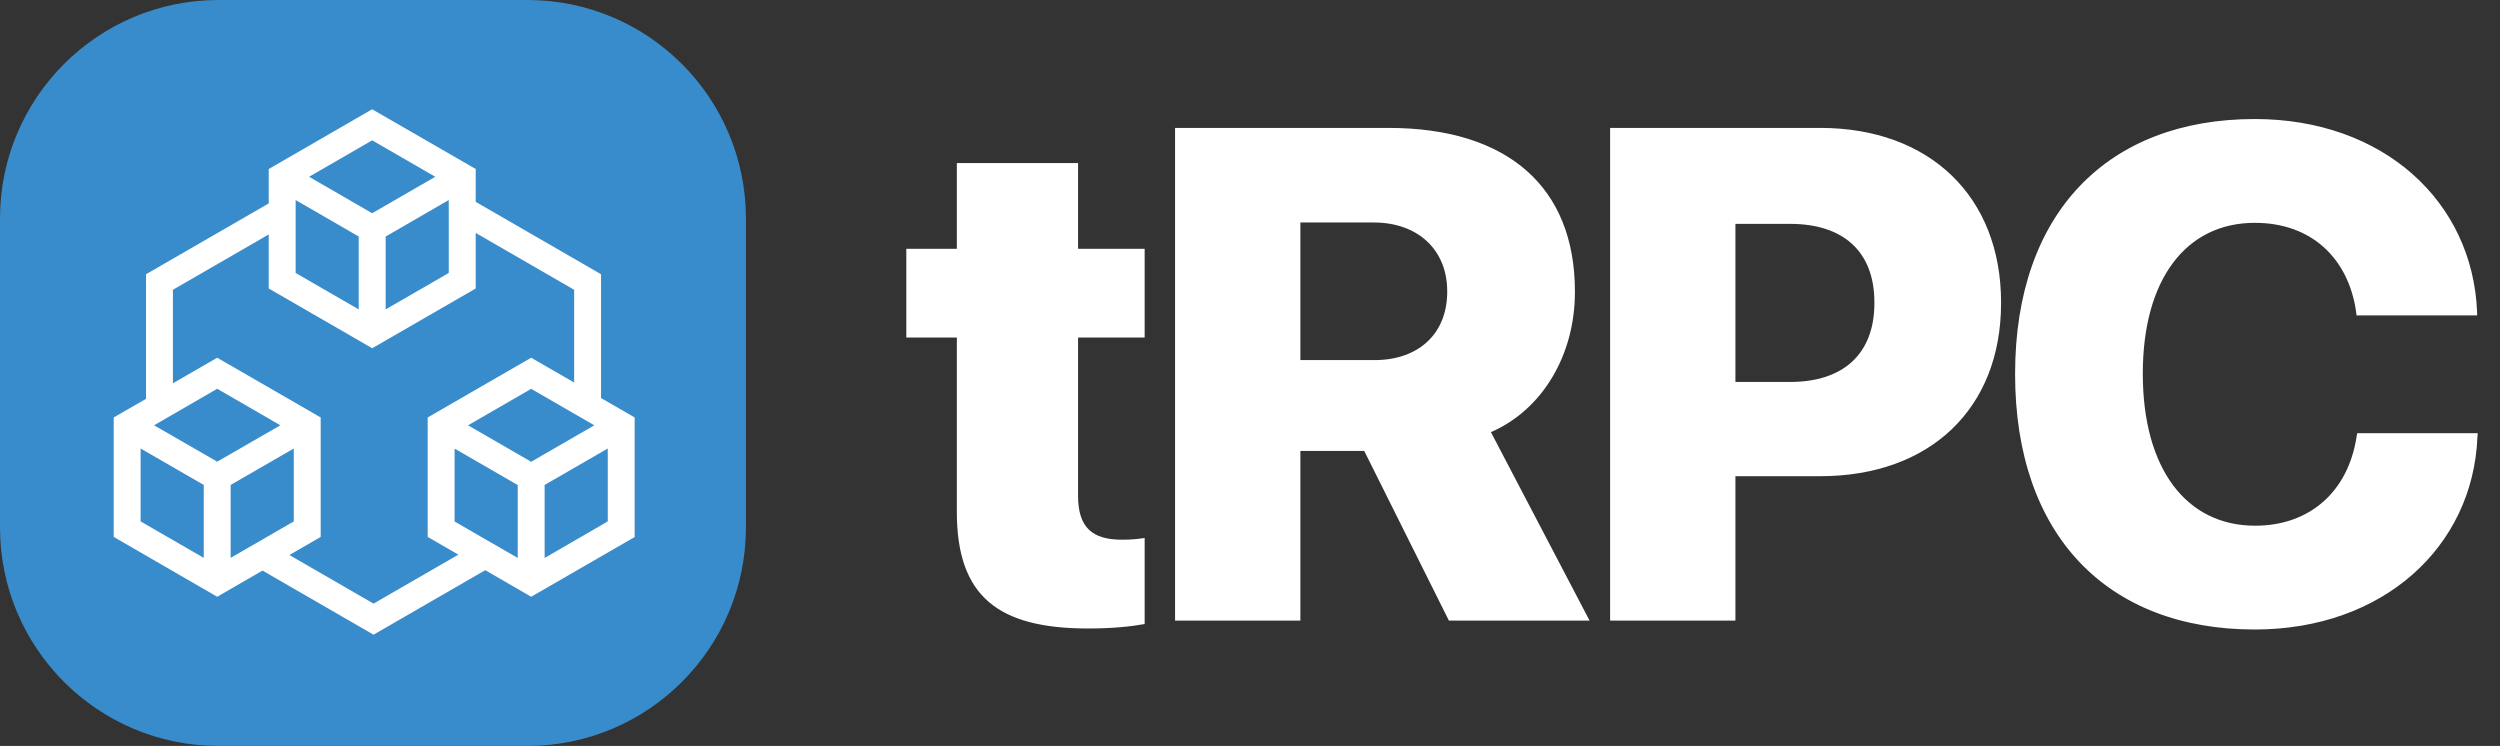
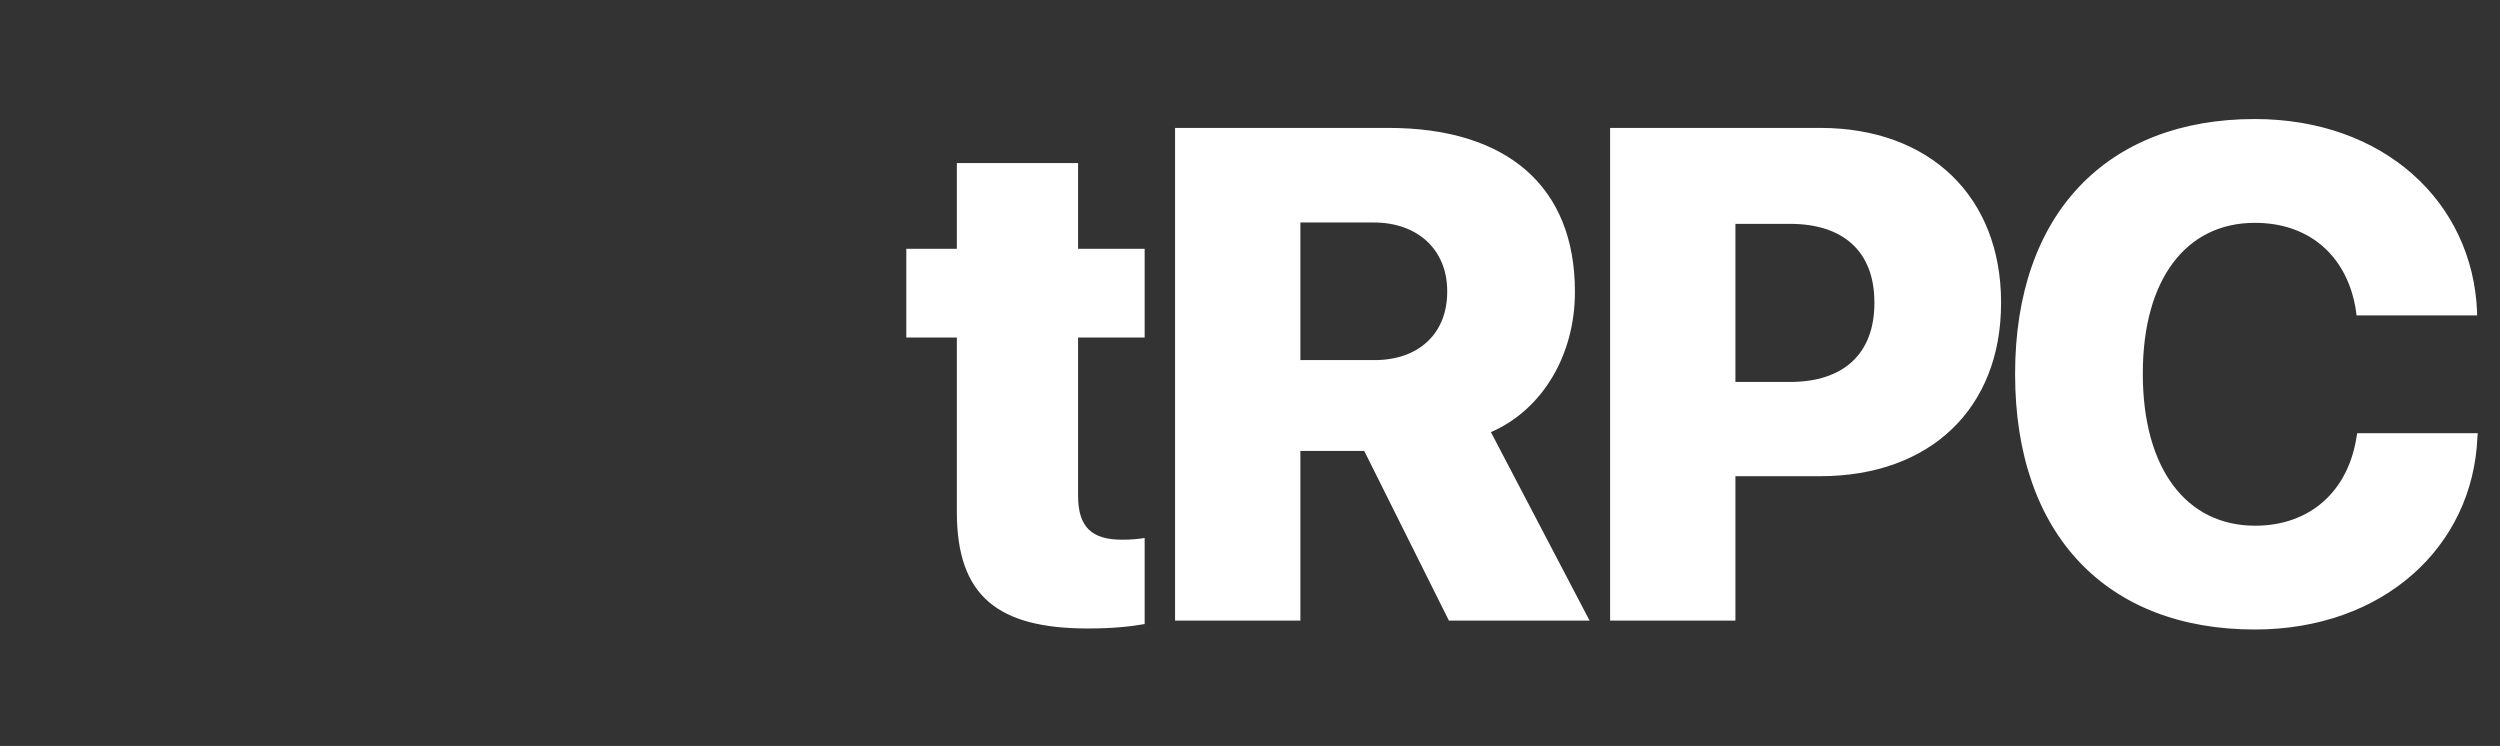
<svg xmlns="http://www.w3.org/2000/svg" width="429" height="128" viewBox="0 0 429 128" fill="none">
  <rect x="0" y="0" width="429" height="128" fill="#333333" stroke="none" />
  <g clip-path="url(#clip0_3_2)">
-     <path d="M90.5 0H37.5C16.789 0 0 16.789 0 37.5V90.5C0 111.211 16.789 128 37.5 128H90.5C111.211 128 128 111.211 128 90.5V37.5C128 16.789 111.211 0 90.5 0Z" fill="#398CCB" />
    <path fill-rule="evenodd" clip-rule="evenodd" d="M63.861 18.75L81.631 29.002V34.639L103.138 47.059V68.306L108.908 71.636V92.152L91.15 102.404L83.266 97.844L64.098 108.912L45.044 97.909L37.271 102.404L19.514 92.135V71.636L25.058 68.436V47.059L46.104 34.91L46.115 34.909V29.002L63.861 18.75ZM81.631 39.97V49.506L63.873 59.758L46.115 49.506V40.234L46.104 40.234L29.673 49.725V65.771L37.271 61.385L55.029 71.636V92.135L49.657 95.241L64.098 103.581L78.654 95.178L73.392 92.135V71.636L91.15 61.385L98.523 65.641V49.725L81.631 39.97ZM78.008 89.492V76.979L88.842 83.233V95.746L78.008 89.492ZM104.292 76.962L93.458 83.216V95.746L104.292 89.475V76.962ZM24.129 89.475V76.962L34.964 83.216V95.729L24.129 89.475ZM50.413 76.962L39.579 83.216V95.729L50.413 89.475V76.962ZM80.316 72.981L91.15 66.727L101.984 72.981L91.15 79.24L80.316 72.981ZM37.271 66.71L26.436 72.981L37.271 79.223L48.106 72.981L37.271 66.71ZM50.731 46.84V34.327L61.554 40.587V53.094L50.731 46.84ZM77.004 34.327L66.181 40.587V53.089L77.004 46.84V34.327ZM53.038 30.334L63.861 24.081L74.696 30.334L63.861 36.589L53.038 30.334Z" fill="white" />
  </g>
  <path d="M186.695 107.848C191.031 107.848 194.137 107.496 196.422 107.086V92.32C195.25 92.496 194.195 92.613 192.555 92.613C187.457 92.613 184.996 90.562 184.996 85.055V57.926H196.422V42.691H184.996V27.984H164.195V42.691H155.523V57.926H164.195V87.867C164.195 102.281 171.227 107.848 186.695 107.848ZM201.641 106.5H223.145V77.379H234.102L248.634 106.5H272.774L255.841 74.156C264.63 70.348 270.255 60.973 270.255 50.133V50.016C270.255 32.086 258.712 21.949 238.263 21.949H201.641V106.5ZM223.145 61.793V38.18H235.743C243.302 38.18 248.341 42.867 248.341 49.957V50.074C248.341 57.223 243.477 61.793 235.86 61.793H223.145ZM276.295 106.5H297.798V81.715H312.33C331.197 81.715 343.384 70.113 343.384 52.008V51.891C343.384 33.785 331.197 21.949 312.33 21.949H276.295V106.5ZM307.173 38.414C316.255 38.414 321.646 43.102 321.646 51.891V52.008C321.646 60.797 316.255 65.543 307.173 65.543H297.798V38.414H307.173ZM386.924 108.023C408.897 108.023 424.366 93.902 425.127 74.977L425.186 74.332H404.502L404.385 74.977C402.92 84.41 396.299 90.211 386.983 90.211C375.205 90.211 367.705 80.484 367.705 64.137V64.078C367.705 47.906 375.147 38.238 386.924 38.238C396.768 38.238 402.92 44.449 404.268 53.238L404.385 54.117H425.069V53.531C424.307 34.605 409.014 20.426 386.924 20.426C361.67 20.426 345.791 36.539 345.791 64.137V64.195C345.791 91.793 361.553 108.023 386.924 108.023Z" fill="white" />
  <defs>
    <clipPath id="clip0_3_2">
-       <rect width="128" height="128" fill="white" />
-     </clipPath>
+       </clipPath>
  </defs>
</svg>